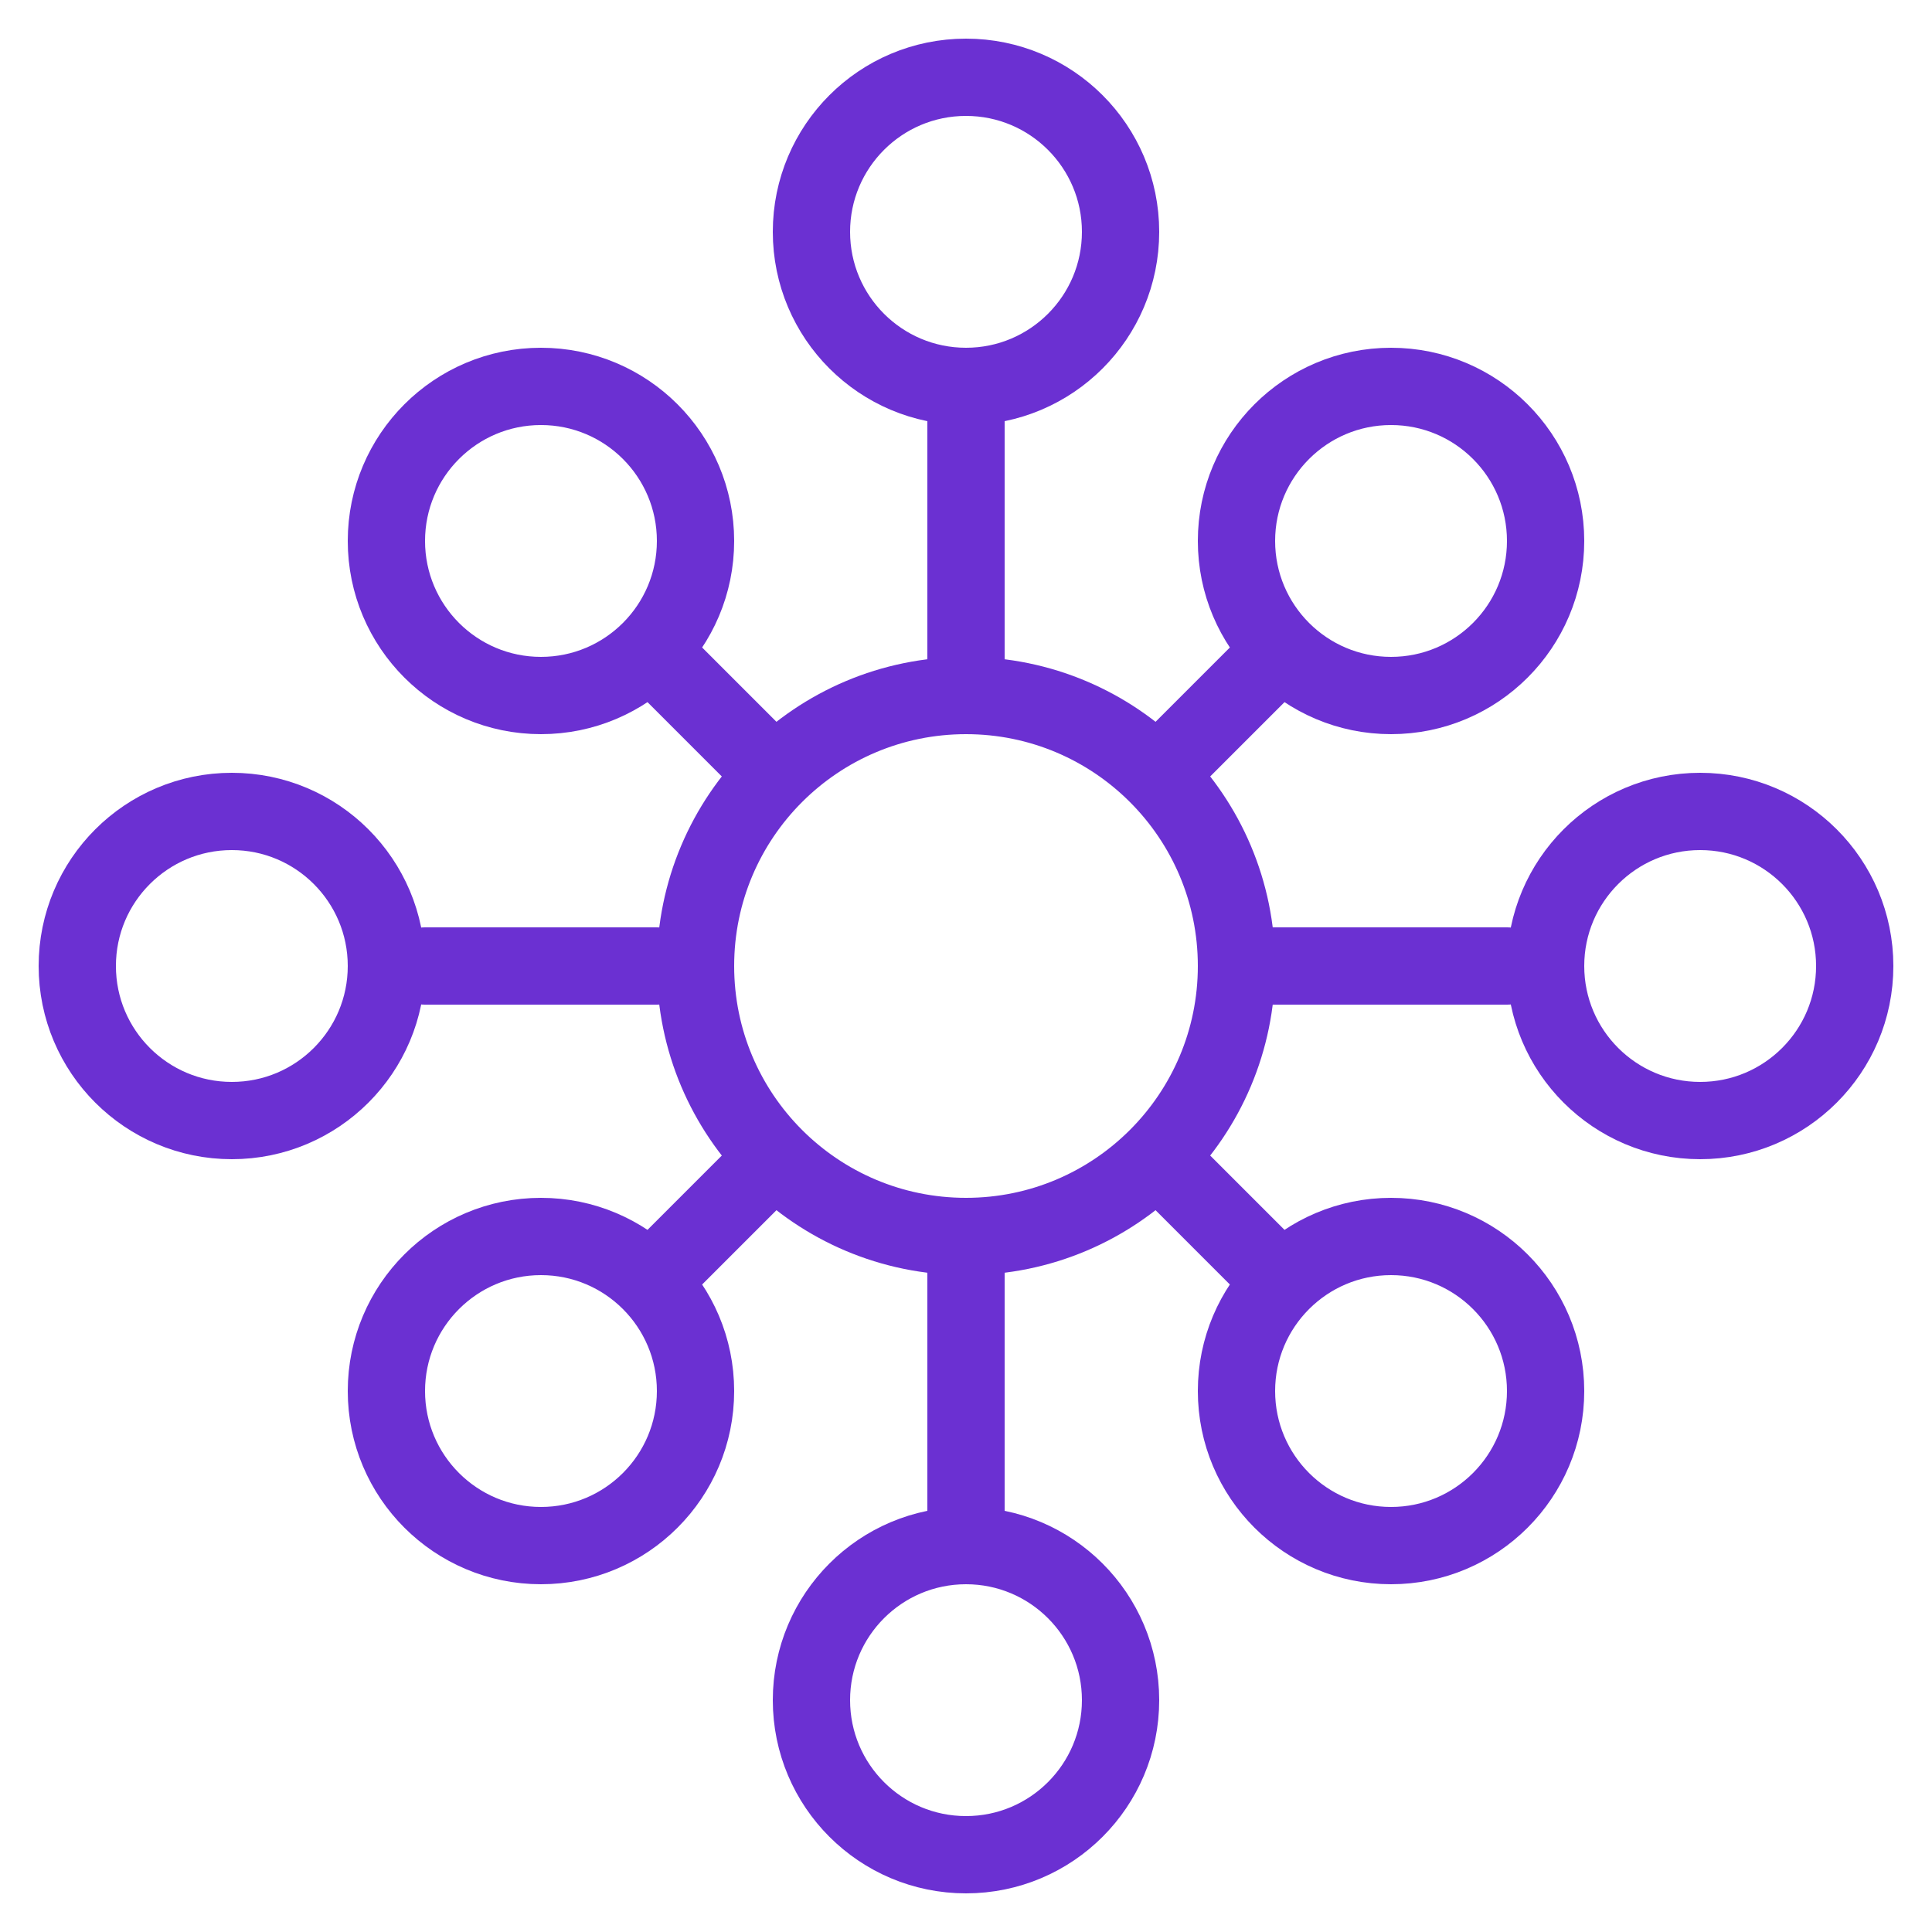
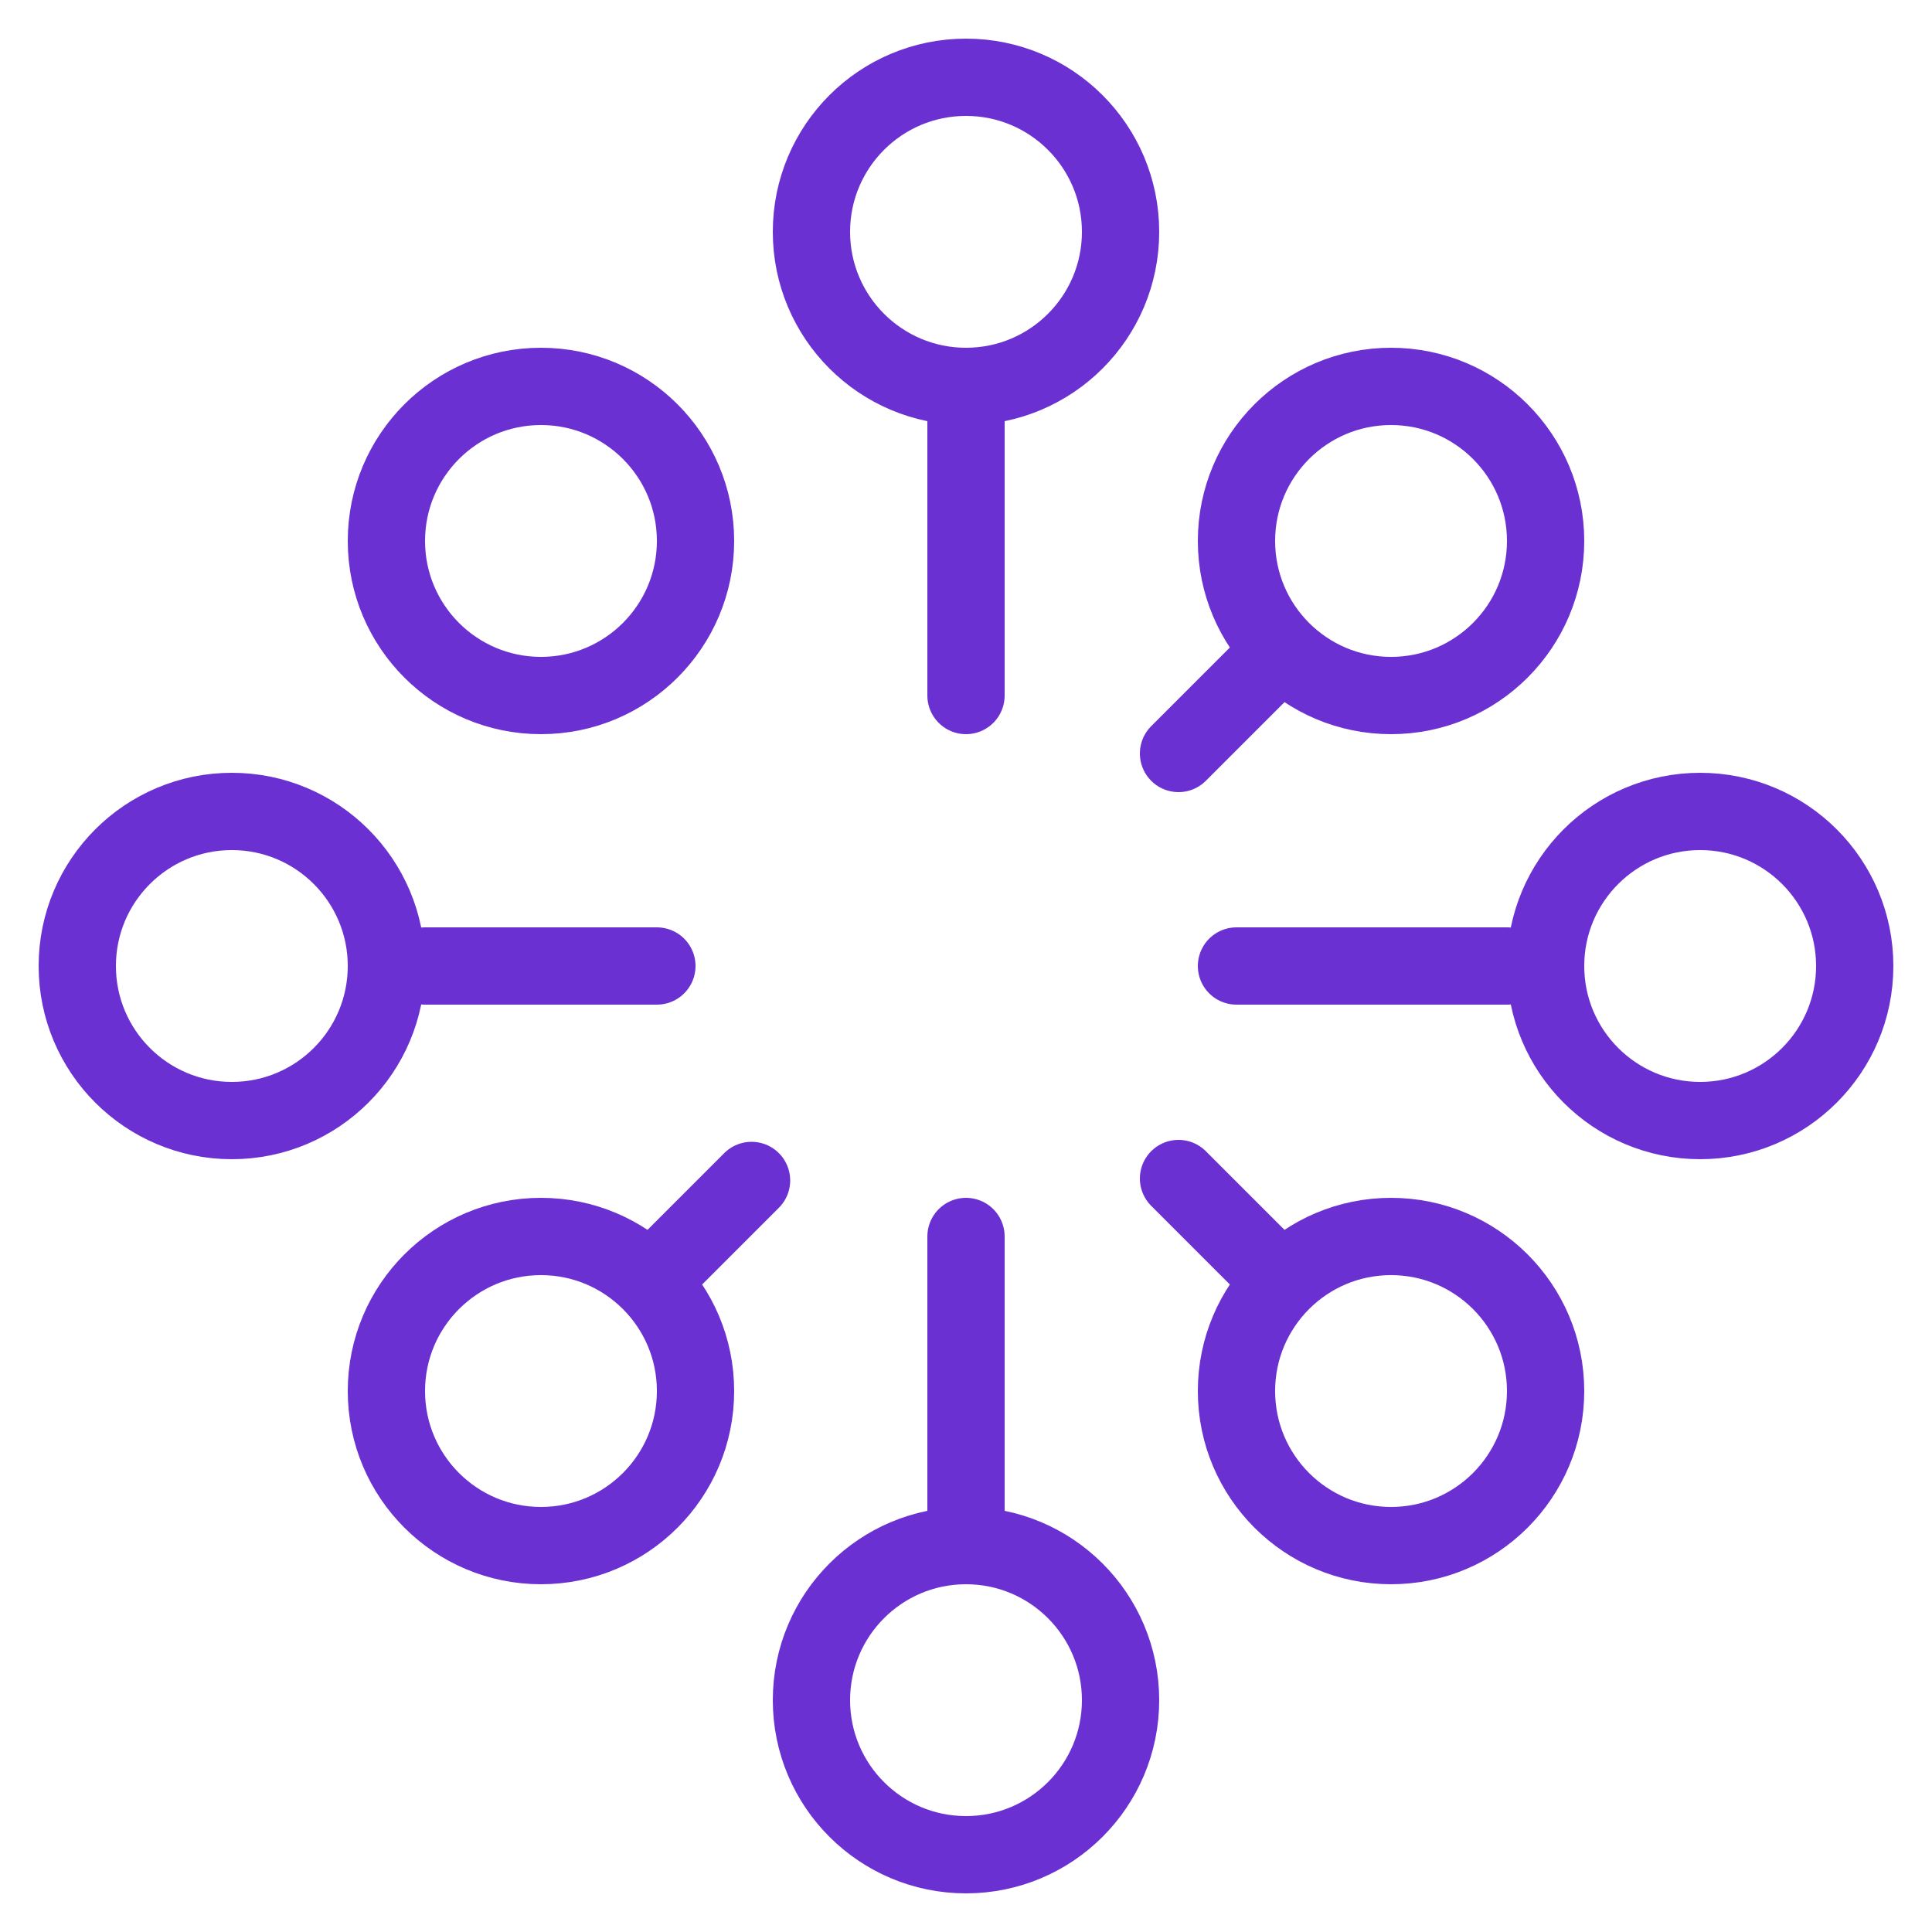
<svg xmlns="http://www.w3.org/2000/svg" width="50" height="50" viewBox="0 0 50 50" fill="none">
  <path d="M25 18L25 10" stroke="#6B30D2" stroke-width="2" stroke-miterlimit="10" stroke-linecap="round" stroke-linejoin="round" />
  <path d="M25 40L25 32" stroke="#6B30D2" stroke-width="2" stroke-miterlimit="10" stroke-linecap="round" stroke-linejoin="round" />
  <circle cx="14" cy="36" r="4" transform="rotate(90 14 36)" stroke="#6B30D2" stroke-width="2" />
  <circle cx="36" cy="14" r="4" transform="rotate(-90 36 14)" stroke="#6B30D2" stroke-width="2" />
  <path d="M19.45 30.55L17 33" stroke="#6B30D2" stroke-width="2" stroke-miterlimit="10" stroke-linecap="round" stroke-linejoin="round" />
  <path d="M30.5 19.5L33 17" stroke="#6B30D2" stroke-width="2" stroke-miterlimit="10" stroke-linecap="round" stroke-linejoin="round" />
-   <path d="M19.45 19.45L17 17" stroke="#6B30D2" stroke-width="2" stroke-miterlimit="10" stroke-linecap="round" stroke-linejoin="round" />
  <path d="M30.5 30.5L33 33" stroke="#6B30D2" stroke-width="2" stroke-miterlimit="10" stroke-linecap="round" stroke-linejoin="round" />
  <circle cx="14" cy="14" r="4" transform="rotate(-180 14 14)" stroke="#6B30D2" stroke-width="2" />
  <circle cx="36" cy="36" r="4" stroke="#6B30D2" stroke-width="2" />
  <path d="M17 25L11 25" stroke="#6B30D2" stroke-width="2" stroke-miterlimit="10" stroke-linecap="round" stroke-linejoin="round" />
  <path d="M32 25H39" stroke="#6B30D2" stroke-width="2" stroke-miterlimit="10" stroke-linecap="round" stroke-linejoin="round" />
  <circle cx="6" cy="25" r="4" stroke="#6B30D2" stroke-width="2" />
  <circle cx="44" cy="25" r="4" stroke="#6B30D2" stroke-width="2" />
  <circle cx="25" cy="6" r="4" transform="rotate(-90 25 6)" stroke="#6B30D2" stroke-width="2" />
  <circle cx="25" cy="44" r="4" transform="rotate(-90 25 44)" stroke="#6B30D2" stroke-width="2" />
-   <circle cx="25" cy="25" r="7" stroke="#6B30D2" stroke-width="2" />
</svg>